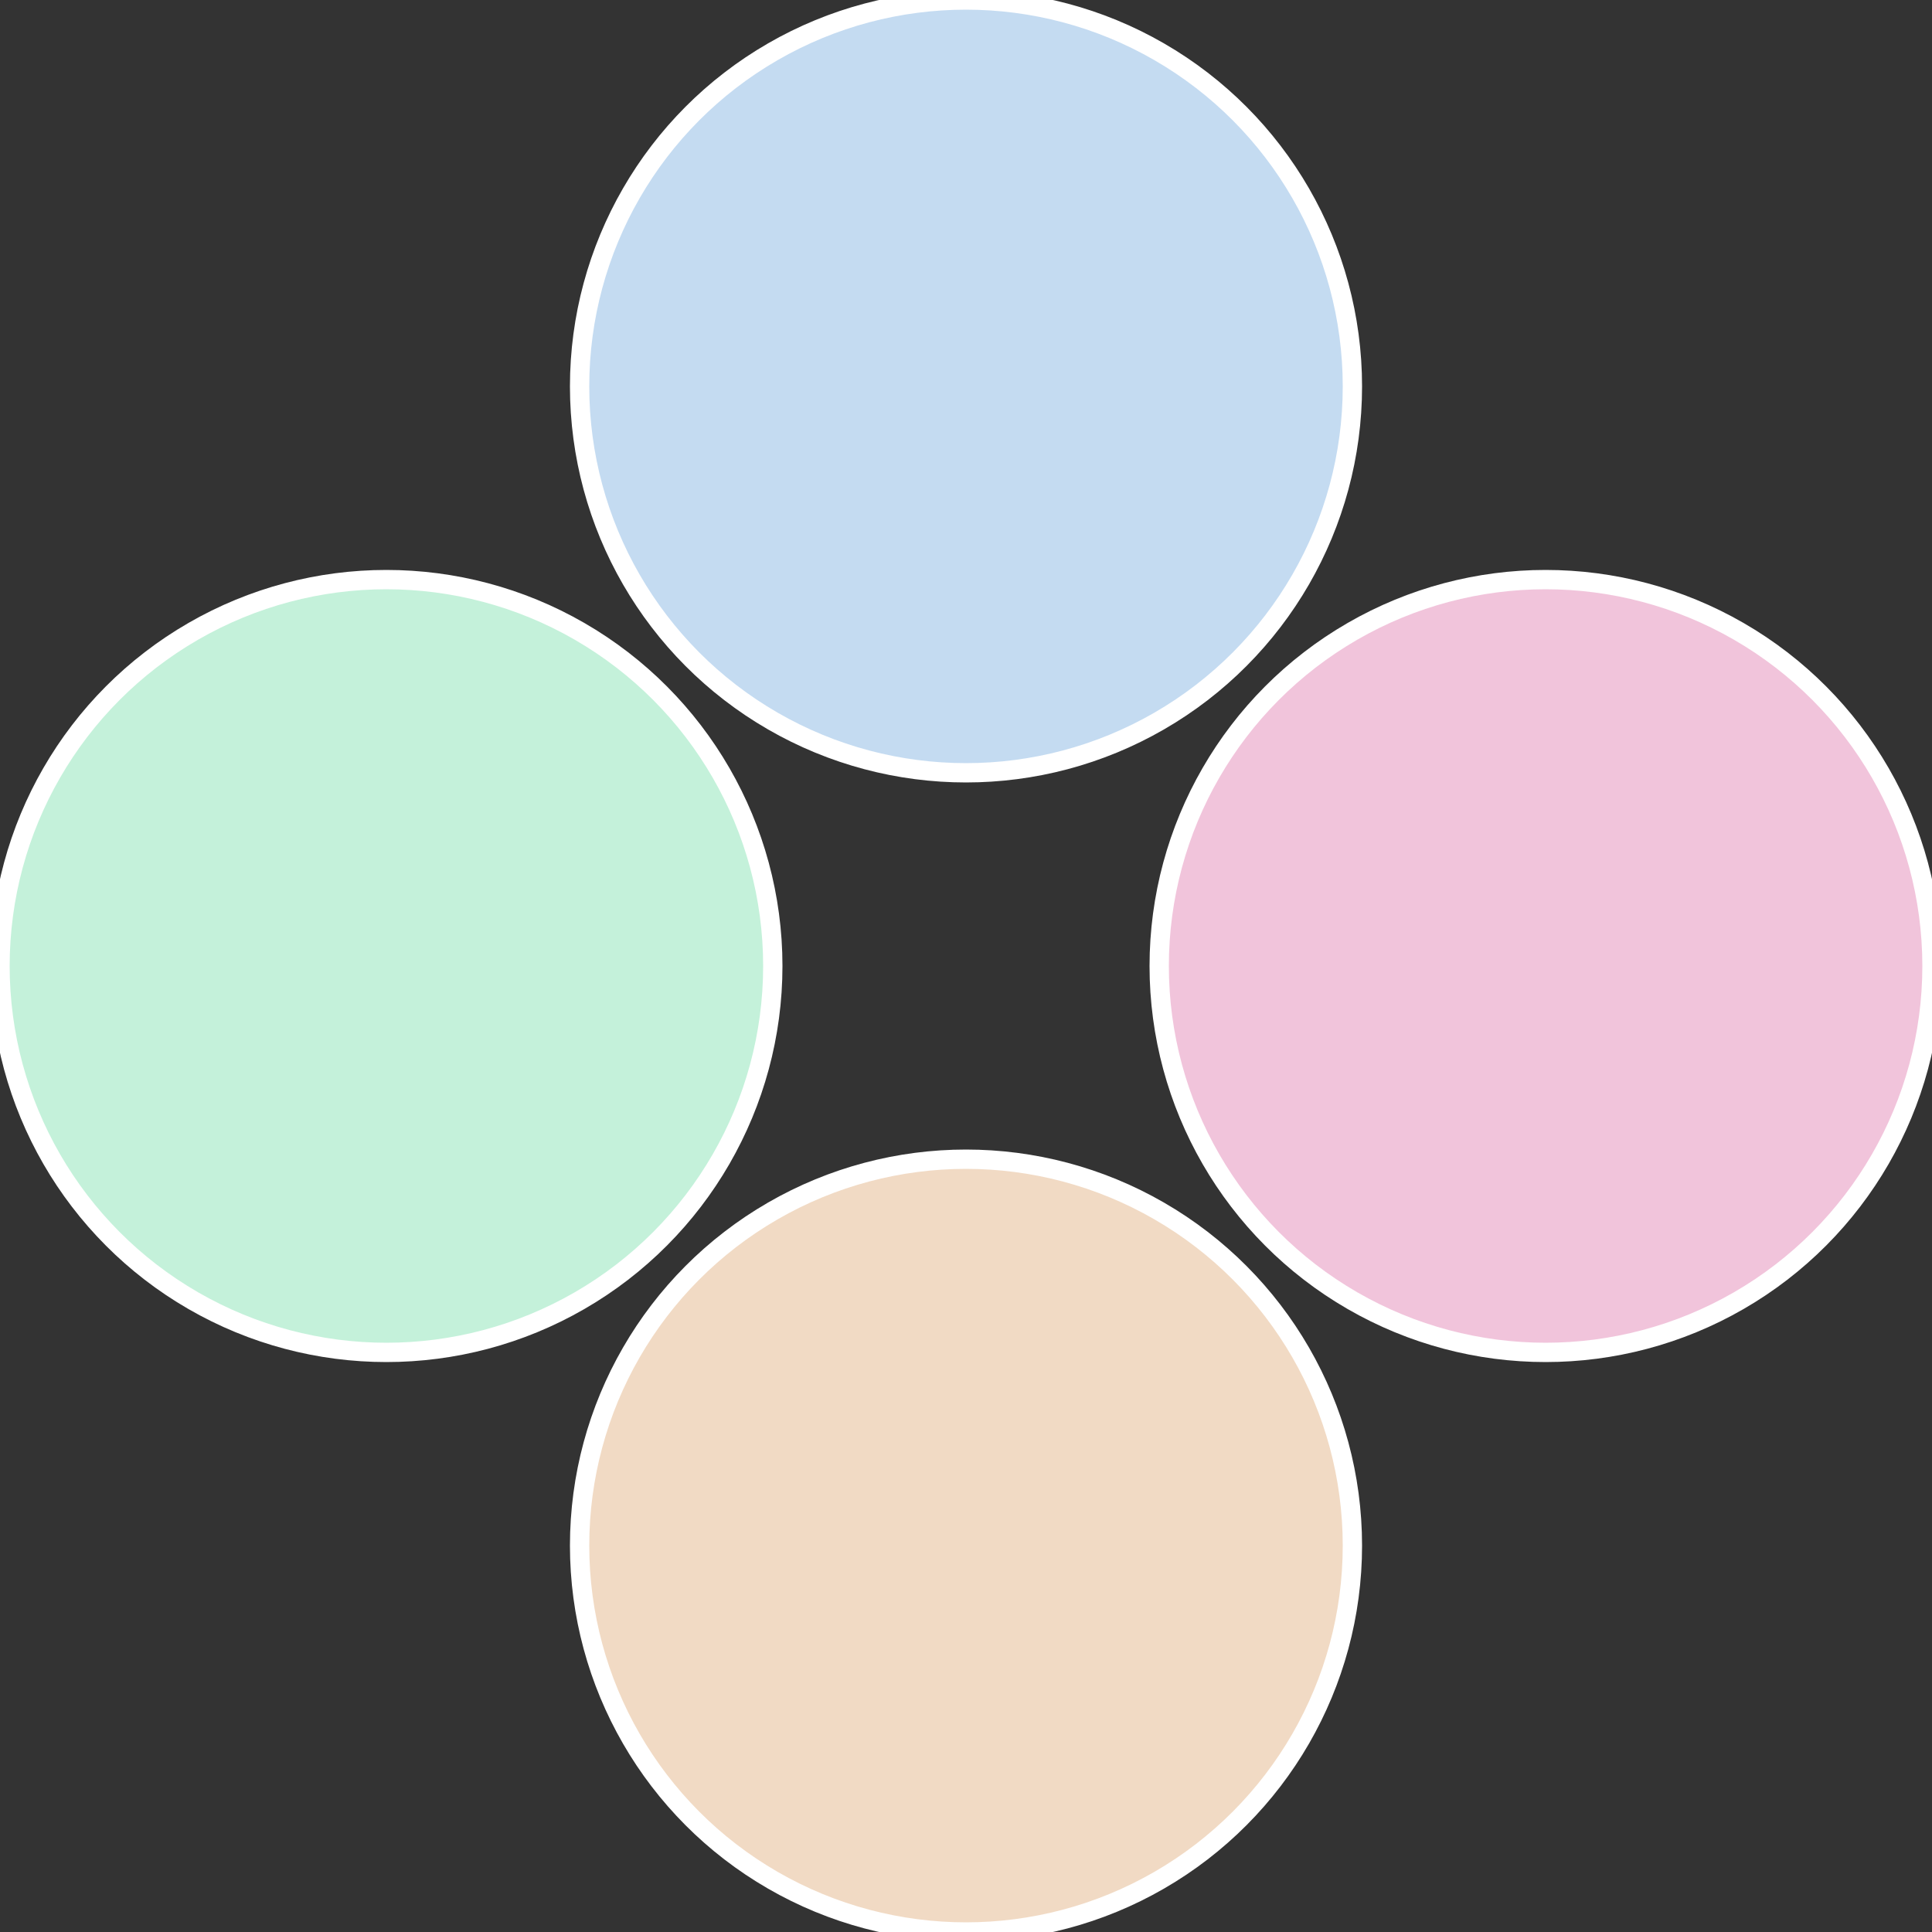
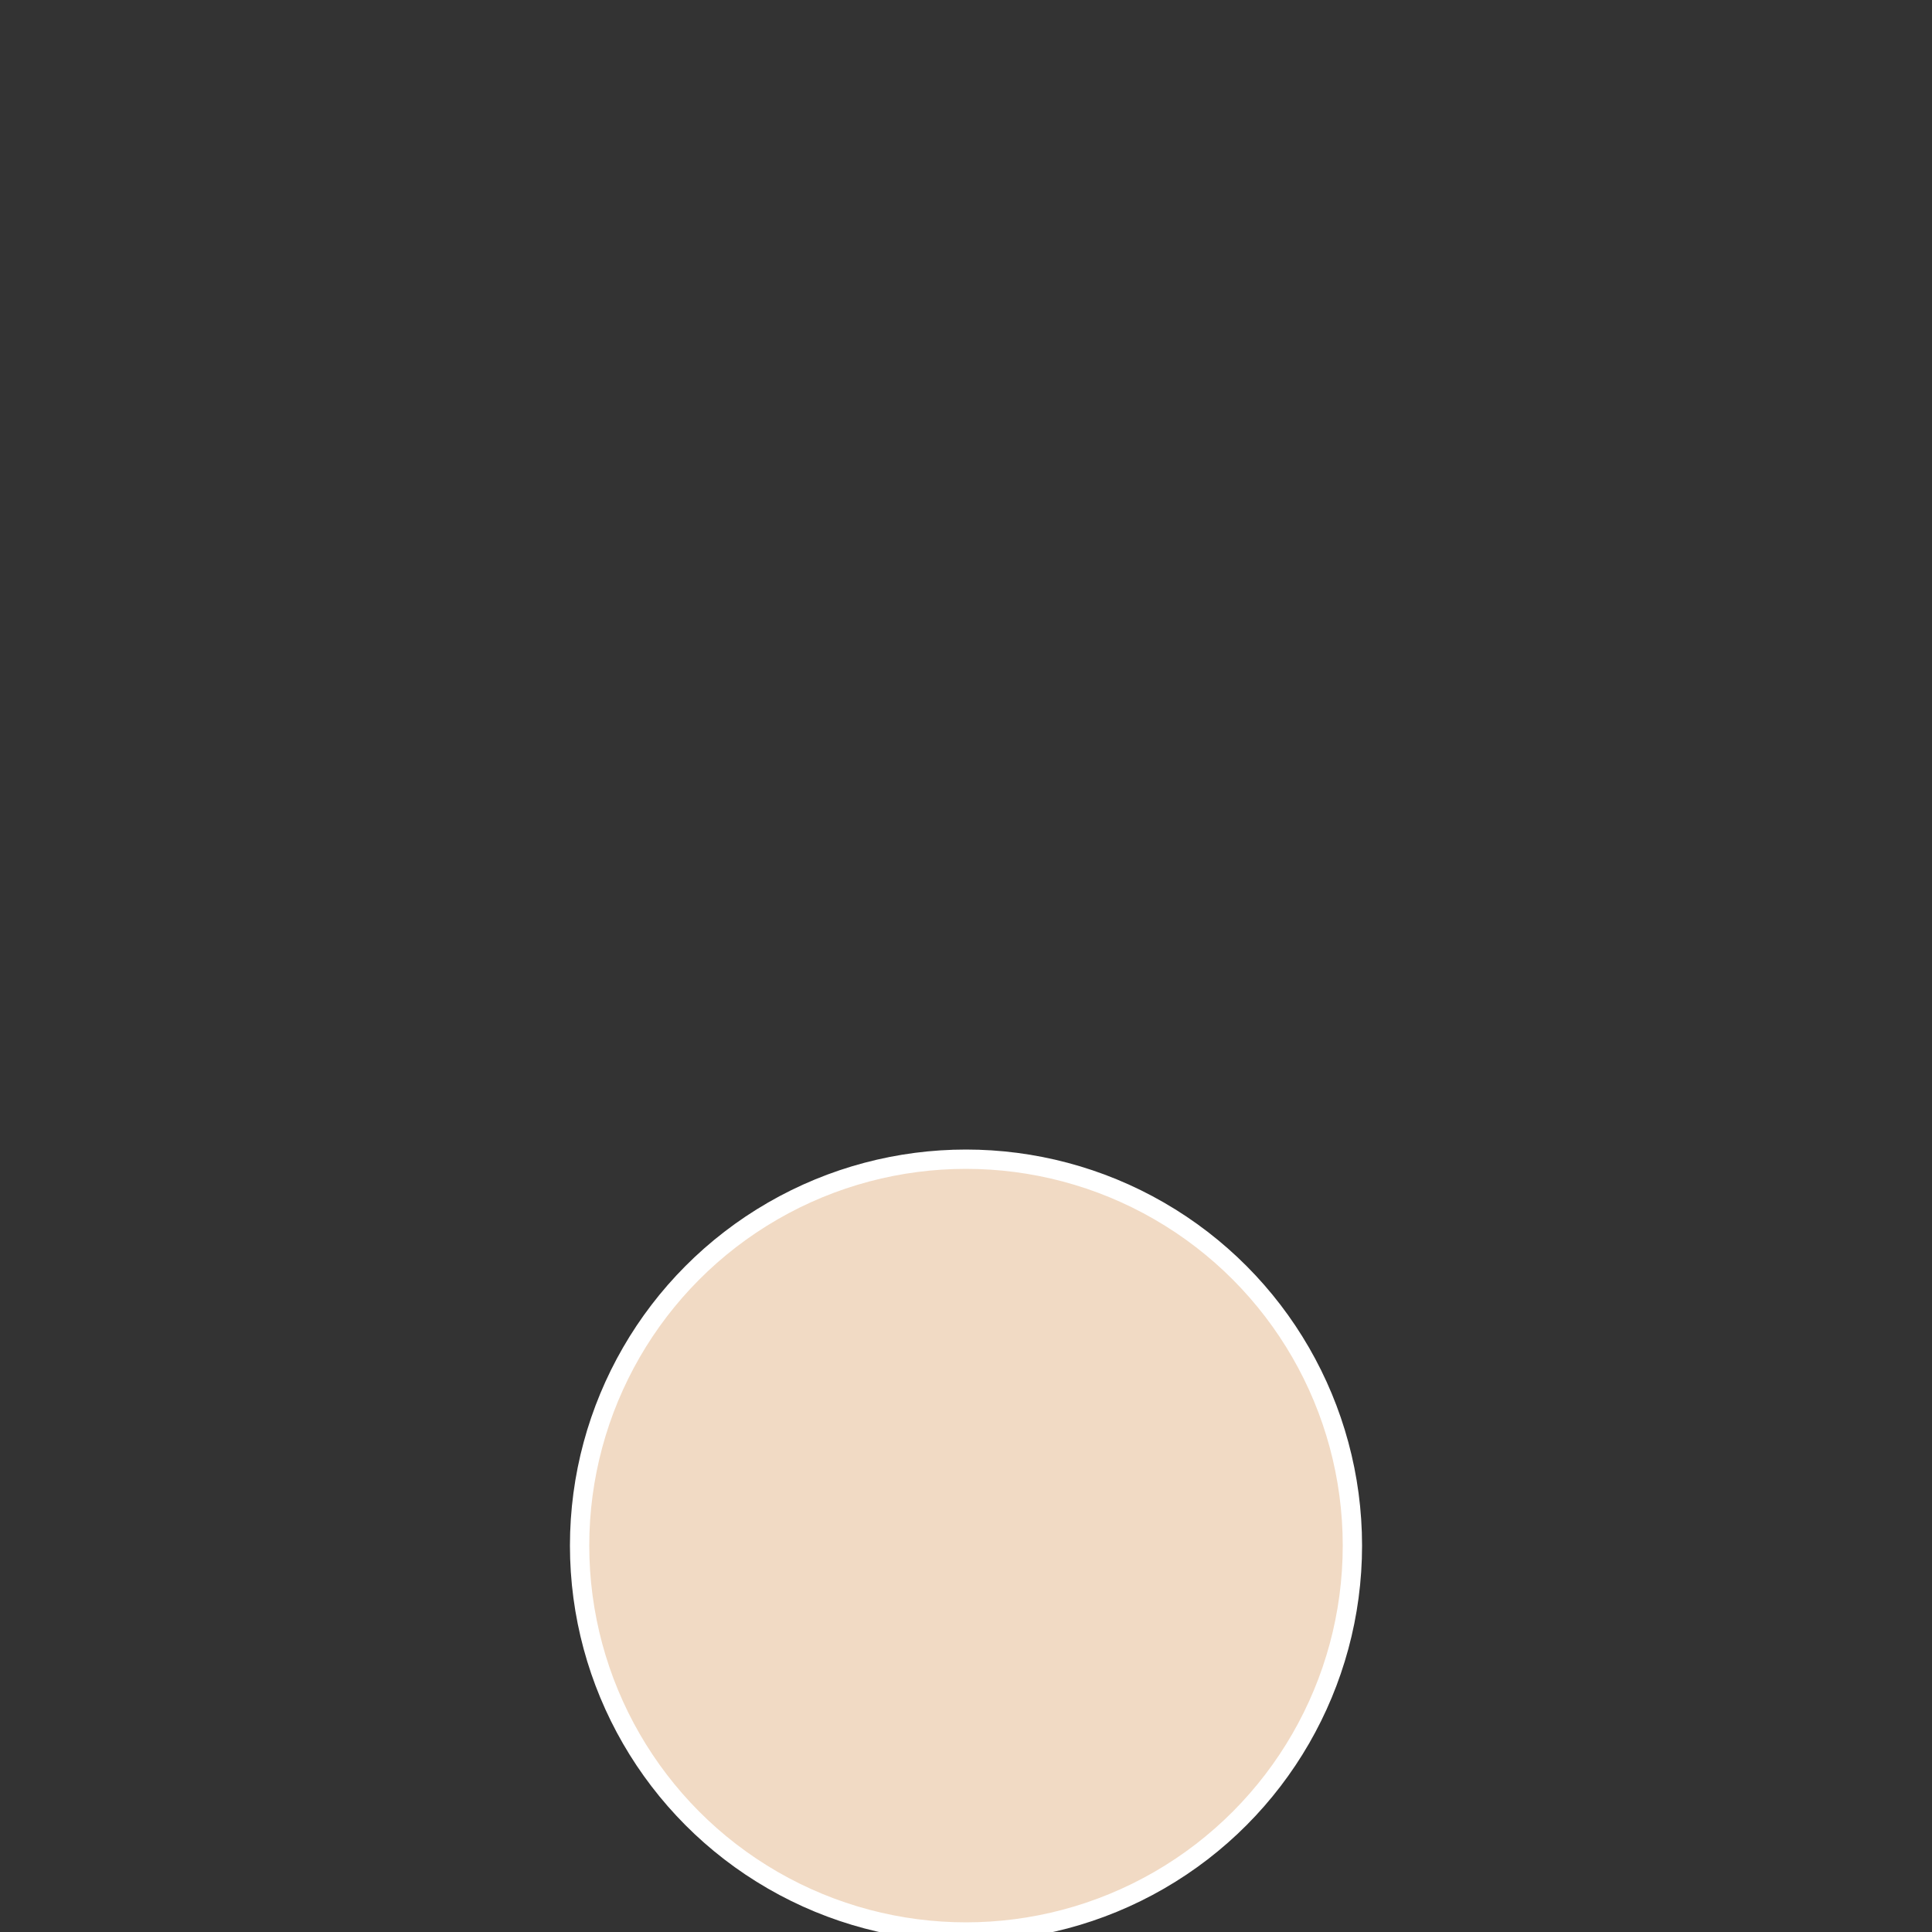
<svg xmlns="http://www.w3.org/2000/svg" width="500" height="500" viewBox="-1 -1 2 2">
  <rect x="-1" y="-1" width="2" height="2" fill="#333333" stroke="none" />
-   <circle cx="0.6" cy="0" r="0.4" fill="#f1c4db" stroke="#fff" stroke-width="1%" />
  <circle cx="3.6739403974421E-17" cy="0.6" r="0.4" fill="#f1dac4" stroke="#fff" stroke-width="1%" />
-   <circle cx="-0.6" cy="7.3478807948841E-17" r="0.4" fill="#c4f1da" stroke="#fff" stroke-width="1%" />
-   <circle cx="-1.1021821192326E-16" cy="-0.6" r="0.4" fill="#c4dbf1" stroke="#fff" stroke-width="1%" />
</svg>